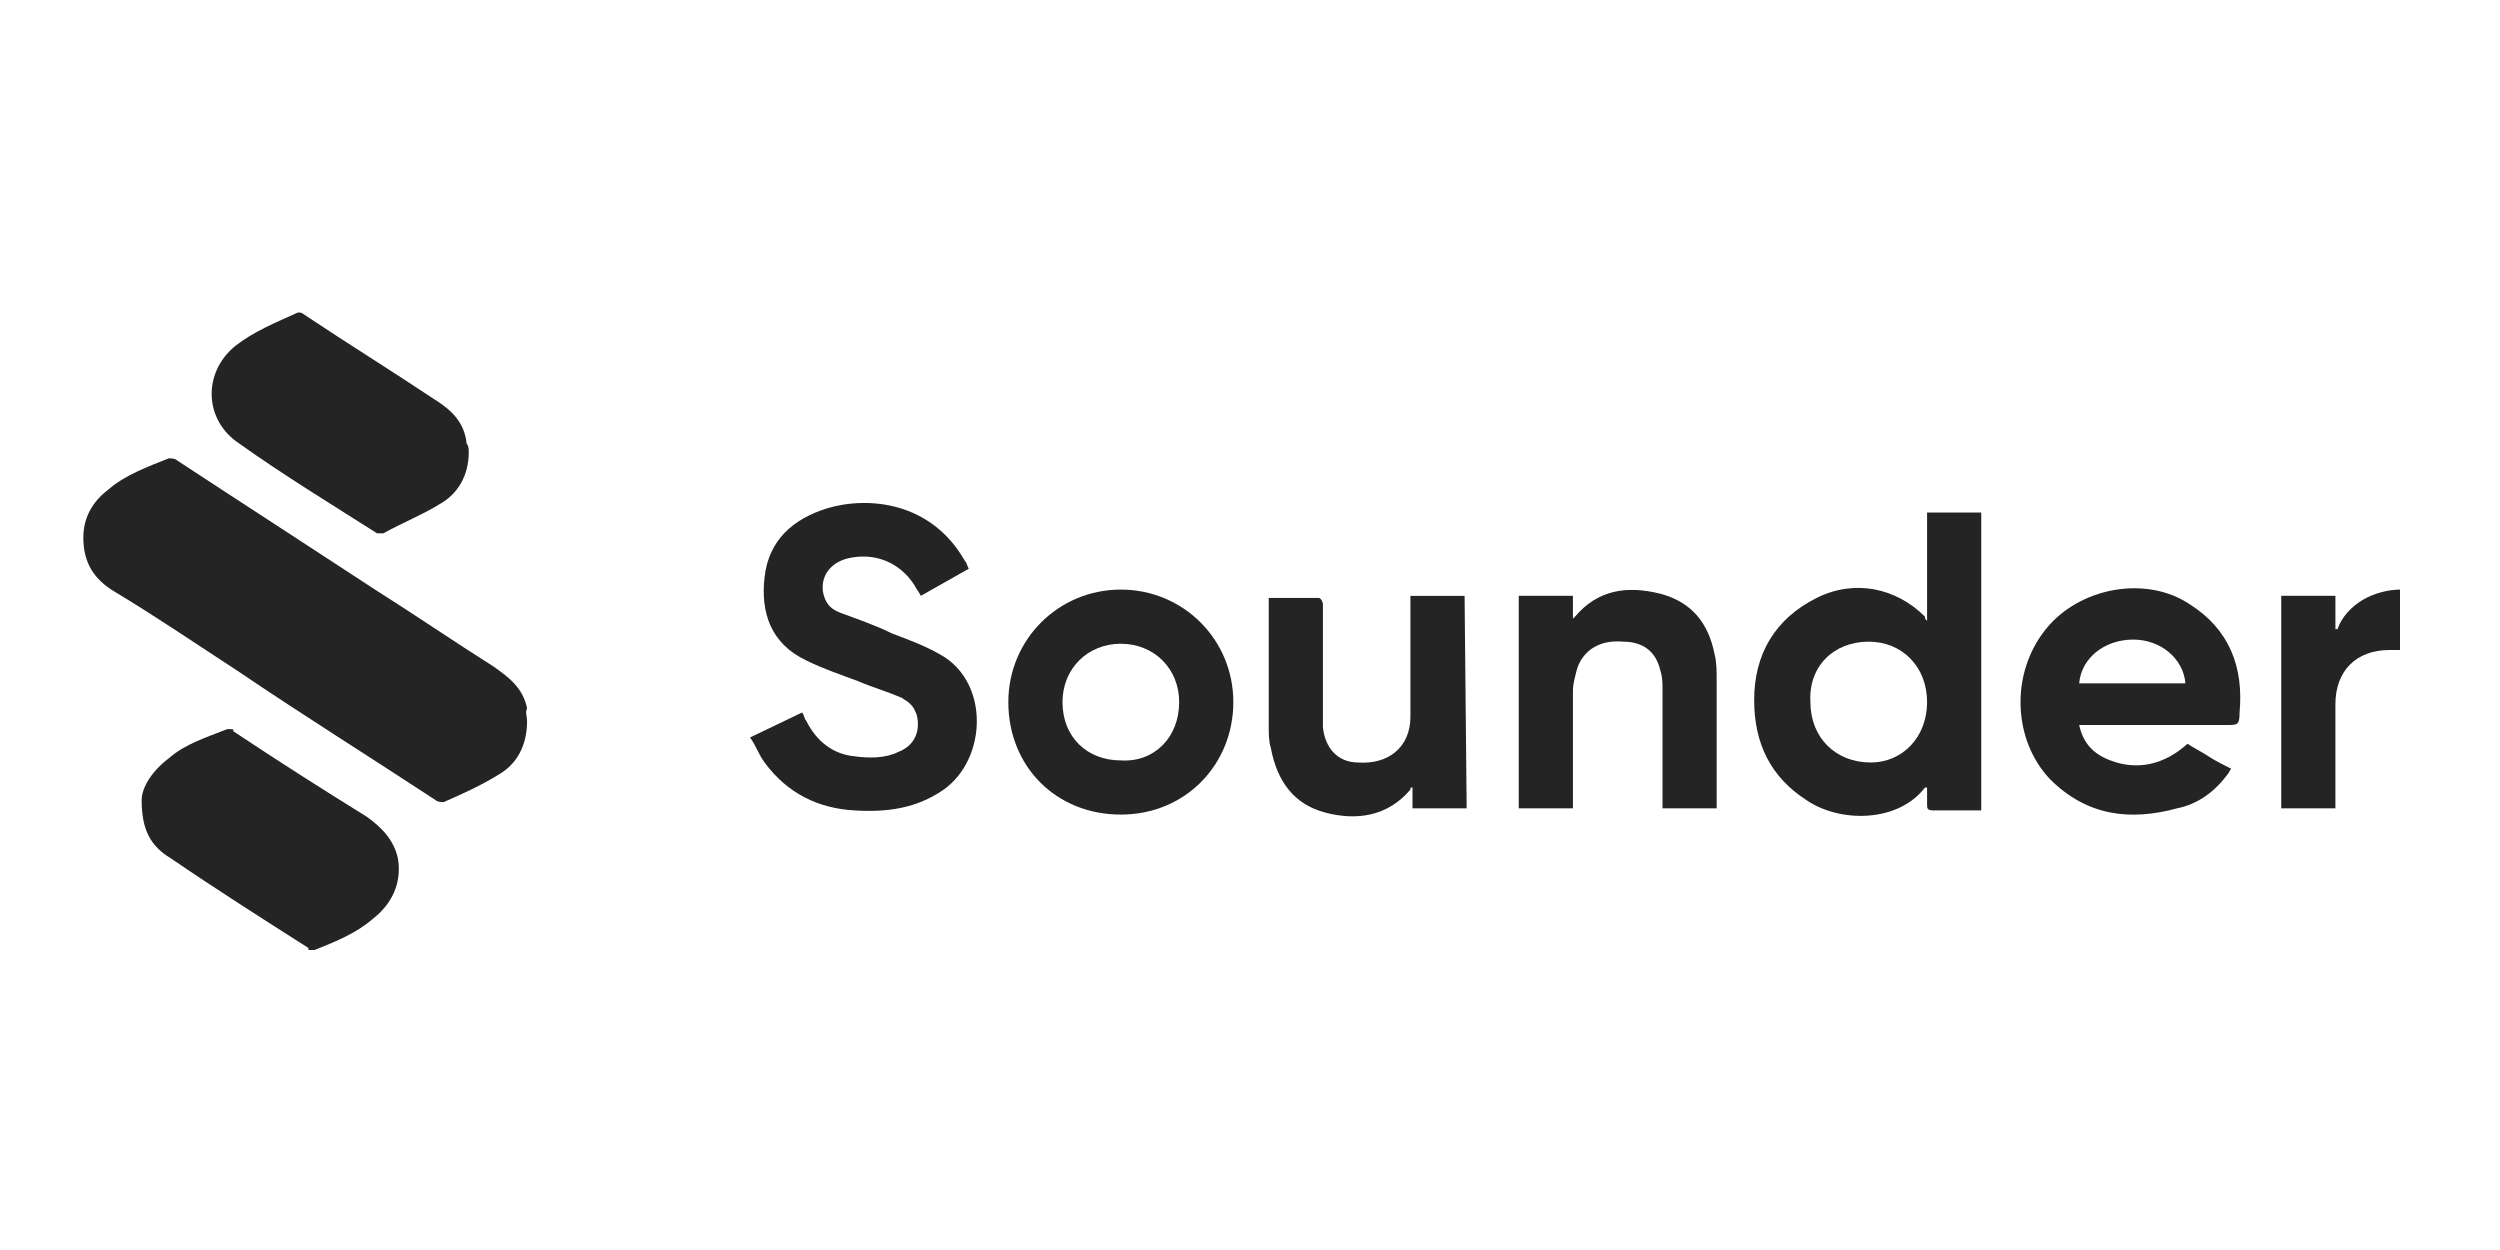
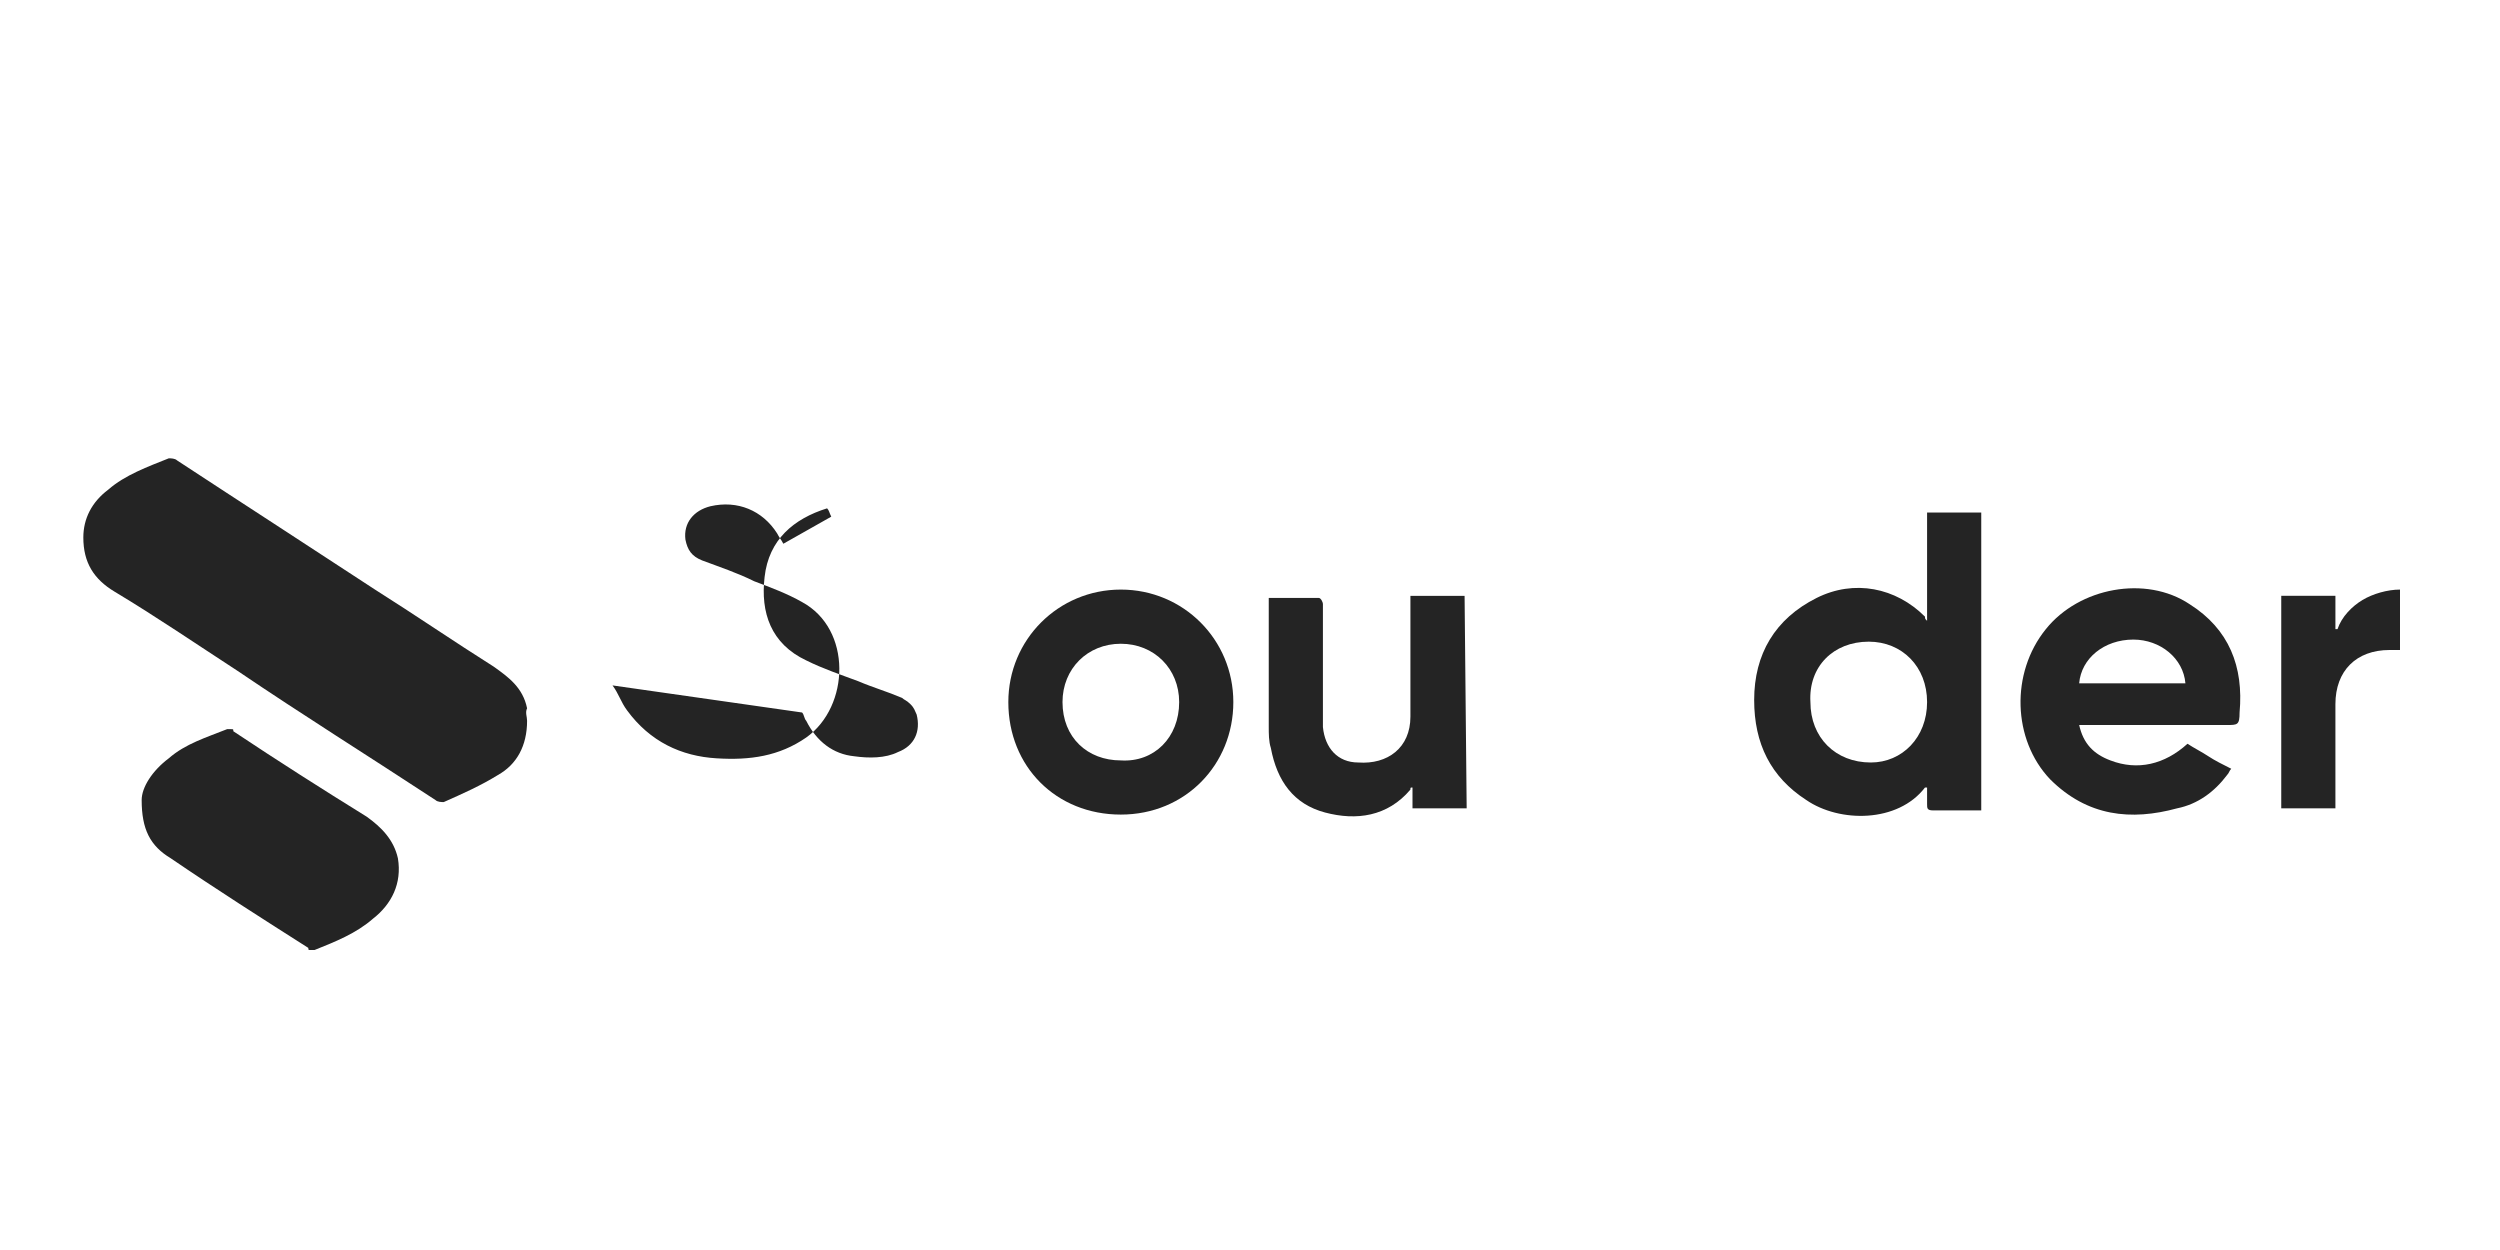
<svg xmlns="http://www.w3.org/2000/svg" version="1.1" id="Layer_1" x="0px" y="0px" viewBox="0 0 120 60" style="enable-background:new 0 0 120 60;" xml:space="preserve">
  <style type="text/css">
	.st0{fill:#242424;}
</style>
  <g>
    <path class="st0" d="M25.3,34.6c0,1.2-0.5,2.1-1.4,2.6c-0.8,0.5-1.7,0.9-2.6,1.3c-0.1,0-0.3,0-0.4-0.1c-3.2-2.1-6.4-4.1-9.5-6.2   c-2-1.3-3.9-2.6-5.9-3.8C4.5,27.8,4,27,4,25.8c0-0.9,0.4-1.7,1.2-2.3C6,22.8,7.1,22.4,8.1,22c0.1,0,0.3,0,0.4,0.1   c3.2,2.1,6.3,4.1,9.5,6.2c1.9,1.2,3.8,2.5,5.7,3.7c0.7,0.5,1.4,1,1.6,2C25.2,34.2,25.3,34.4,25.3,34.6z" />
    <path class="st0" d="M92.5,29.8v-5.2h2.6v14.3h-1.2c-0.4,0-0.7,0-1.1,0c-0.3,0-0.3-0.1-0.3-0.3s0-0.5,0-0.8c-0.1,0-0.1,0-0.1,0   c-1.3,1.7-4.1,1.7-5.7,0.6c-1.7-1.1-2.5-2.7-2.5-4.8c0-2.2,1-3.9,3-4.9c1.8-0.9,3.8-0.5,5.2,0.9C92.4,29.7,92.4,29.7,92.5,29.8z    M92.5,33.7c0-1.7-1.2-2.9-2.8-2.9c-1.7,0-2.9,1.2-2.8,2.9c0,1.7,1.2,2.9,2.9,2.9C91.3,36.6,92.5,35.4,92.5,33.7L92.5,33.7z" />
-     <path class="st0" d="M38.5,34.2c0.1,0.1,0.1,0.3,0.2,0.4c0.5,1,1.3,1.6,2.3,1.7c0.7,0.1,1.5,0.1,2.1-0.2c0.8-0.3,1.1-1,0.9-1.8   c-0.1-0.2-0.1-0.3-0.3-0.5s-0.3-0.2-0.4-0.3c-0.7-0.3-1.4-0.5-2.1-0.8c-0.8-0.3-1.7-0.6-2.5-1c-1.7-0.8-2.2-2.3-2-4   c0.2-1.8,1.4-2.8,3-3.3c2-0.6,5-0.3,6.6,2.5c0.1,0.1,0.1,0.2,0.2,0.4l-2.3,1.3c-0.1-0.2-0.2-0.3-0.3-0.5c-0.7-1.1-1.9-1.6-3.2-1.3   c-0.8,0.2-1.3,0.8-1.2,1.6c0.1,0.5,0.3,0.8,0.8,1c0.8,0.3,1.7,0.6,2.5,1c0.8,0.3,1.6,0.6,2.3,1c2.4,1.3,2.3,5,0.2,6.5   c-1.3,0.9-2.7,1.1-4.3,1c-1.7-0.1-3.2-0.8-4.3-2.3c-0.3-0.4-0.4-0.8-0.7-1.2L38.5,34.2z" />
-     <path class="st0" d="M22.5,21.7c0,1.1-0.5,2-1.4,2.5c-0.8,0.5-1.8,0.9-2.7,1.4c-0.1,0-0.2,0-0.3,0c-2.2-1.4-4.5-2.8-6.6-4.3   c-1.7-1.1-1.8-3.4-0.2-4.7c0.9-0.7,1.9-1.1,3-1.6c0.1,0,0.2,0,0.3,0.1c2.1,1.4,4.2,2.7,6.3,4.1c0.8,0.5,1.4,1.1,1.5,2.1   C22.5,21.4,22.5,21.6,22.5,21.7z" />
+     <path class="st0" d="M38.5,34.2c0.1,0.1,0.1,0.3,0.2,0.4c0.5,1,1.3,1.6,2.3,1.7c0.7,0.1,1.5,0.1,2.1-0.2c0.8-0.3,1.1-1,0.9-1.8   c-0.1-0.2-0.1-0.3-0.3-0.5s-0.3-0.2-0.4-0.3c-0.7-0.3-1.4-0.5-2.1-0.8c-0.8-0.3-1.7-0.6-2.5-1c-1.7-0.8-2.2-2.3-2-4   c0.2-1.8,1.4-2.8,3-3.3c0.1,0.1,0.1,0.2,0.2,0.4l-2.3,1.3c-0.1-0.2-0.2-0.3-0.3-0.5c-0.7-1.1-1.9-1.6-3.2-1.3   c-0.8,0.2-1.3,0.8-1.2,1.6c0.1,0.5,0.3,0.8,0.8,1c0.8,0.3,1.7,0.6,2.5,1c0.8,0.3,1.6,0.6,2.3,1c2.4,1.3,2.3,5,0.2,6.5   c-1.3,0.9-2.7,1.1-4.3,1c-1.7-0.1-3.2-0.8-4.3-2.3c-0.3-0.4-0.4-0.8-0.7-1.2L38.5,34.2z" />
    <path class="st0" d="M6.8,38.4c0-0.6,0.5-1.4,1.3-2c0.8-0.7,1.8-1,2.8-1.4c0.1,0,0.1,0,0.2,0c0.1,0,0.1,0,0.1,0.1   c2.1,1.4,4.3,2.8,6.4,4.1c0.7,0.5,1.3,1.1,1.5,2c0.2,1.2-0.3,2.2-1.2,2.9c-0.8,0.7-1.8,1.1-2.8,1.5c-0.1,0-0.1,0-0.2,0   s-0.1,0-0.1-0.1c-2.2-1.4-4.4-2.8-6.6-4.3C7.2,40.6,6.8,39.8,6.8,38.4z" />
    <path class="st0" d="M99.8,34.8c0.2,0.9,0.7,1.4,1.5,1.7c1.3,0.5,2.6,0.2,3.7-0.8c0.3,0.2,0.7,0.4,1,0.6s0.7,0.4,1.1,0.6   c-0.1,0.1-0.1,0.2-0.2,0.3c-0.6,0.8-1.4,1.4-2.4,1.6c-2.2,0.6-4.3,0.4-6.1-1.4c-1.8-1.9-1.9-5.1-0.2-7.2c1.6-2,4.8-2.6,6.9-1.2   c1.9,1.2,2.6,3,2.4,5.2c0,0.6-0.1,0.6-0.6,0.6L99.8,34.8L99.8,34.8z M104.9,32.8c-0.1-1.2-1.2-2.1-2.5-2.1c-1.4,0-2.5,0.9-2.6,2.1   H104.9z" />
    <path class="st0" d="M53.8,28.3c3,0,5.4,2.4,5.4,5.4c0,3-2.3,5.4-5.4,5.4c-3.1,0-5.4-2.3-5.4-5.4C48.4,30.7,50.8,28.3,53.8,28.3z    M56.6,33.7c0-1.6-1.2-2.8-2.8-2.8s-2.8,1.2-2.8,2.8c0,1.7,1.2,2.8,2.8,2.8C55.4,36.6,56.6,35.4,56.6,33.7L56.6,33.7z" />
-     <path class="st0" d="M72.9,28.6h2.6v1.1c0,0,0.1-0.1,0.1-0.1c1.1-1.3,2.5-1.5,4.1-1.1c1.5,0.4,2.3,1.4,2.6,2.9   c0.1,0.4,0.1,0.8,0.1,1.3c0,1.9,0,3.8,0,5.8c0,0.1,0,0.2,0,0.3h-2.6v-0.4c0-1.8,0-3.6,0-5.3c0-0.3,0-0.6-0.1-0.9   c-0.2-0.9-0.8-1.4-1.8-1.4c-1.1-0.1-1.9,0.4-2.2,1.3c-0.1,0.4-0.2,0.7-0.2,1.1c0,1.7,0,3.5,0,5.2v0.4h-2.6L72.9,28.6z" />
    <path class="st0" d="M70.4,38.8h-2.6v-1c-0.1,0-0.1,0-0.1,0.1c-1.1,1.3-2.6,1.5-4.1,1.1c-1.5-0.4-2.3-1.5-2.6-3.1   c-0.1-0.3-0.1-0.7-0.1-1c0-2,0-3.9,0-5.9c0-0.1,0-0.2,0-0.3c0.8,0,1.6,0,2.4,0c0.1,0,0.2,0.2,0.2,0.3c0,1.3,0,2.7,0,4   c0,0.6,0,1.3,0,1.9c0.1,1,0.7,1.7,1.7,1.7c1.4,0.1,2.5-0.7,2.5-2.2c0-1.8,0-3.6,0-5.4c0-0.1,0-0.3,0-0.4h2.6L70.4,38.8z" />
    <path class="st0" d="M112.1,38.8h-2.6V28.6h2.6v1.6l0.1,0c0.2-0.6,0.7-1.1,1.2-1.4c0.5-0.3,1.2-0.5,1.8-0.5v2.9c-0.2,0-0.3,0-0.5,0   c-1.6,0-2.6,1-2.6,2.6c0,1.5,0,3,0,4.6L112.1,38.8z" />
  </g>
</svg>